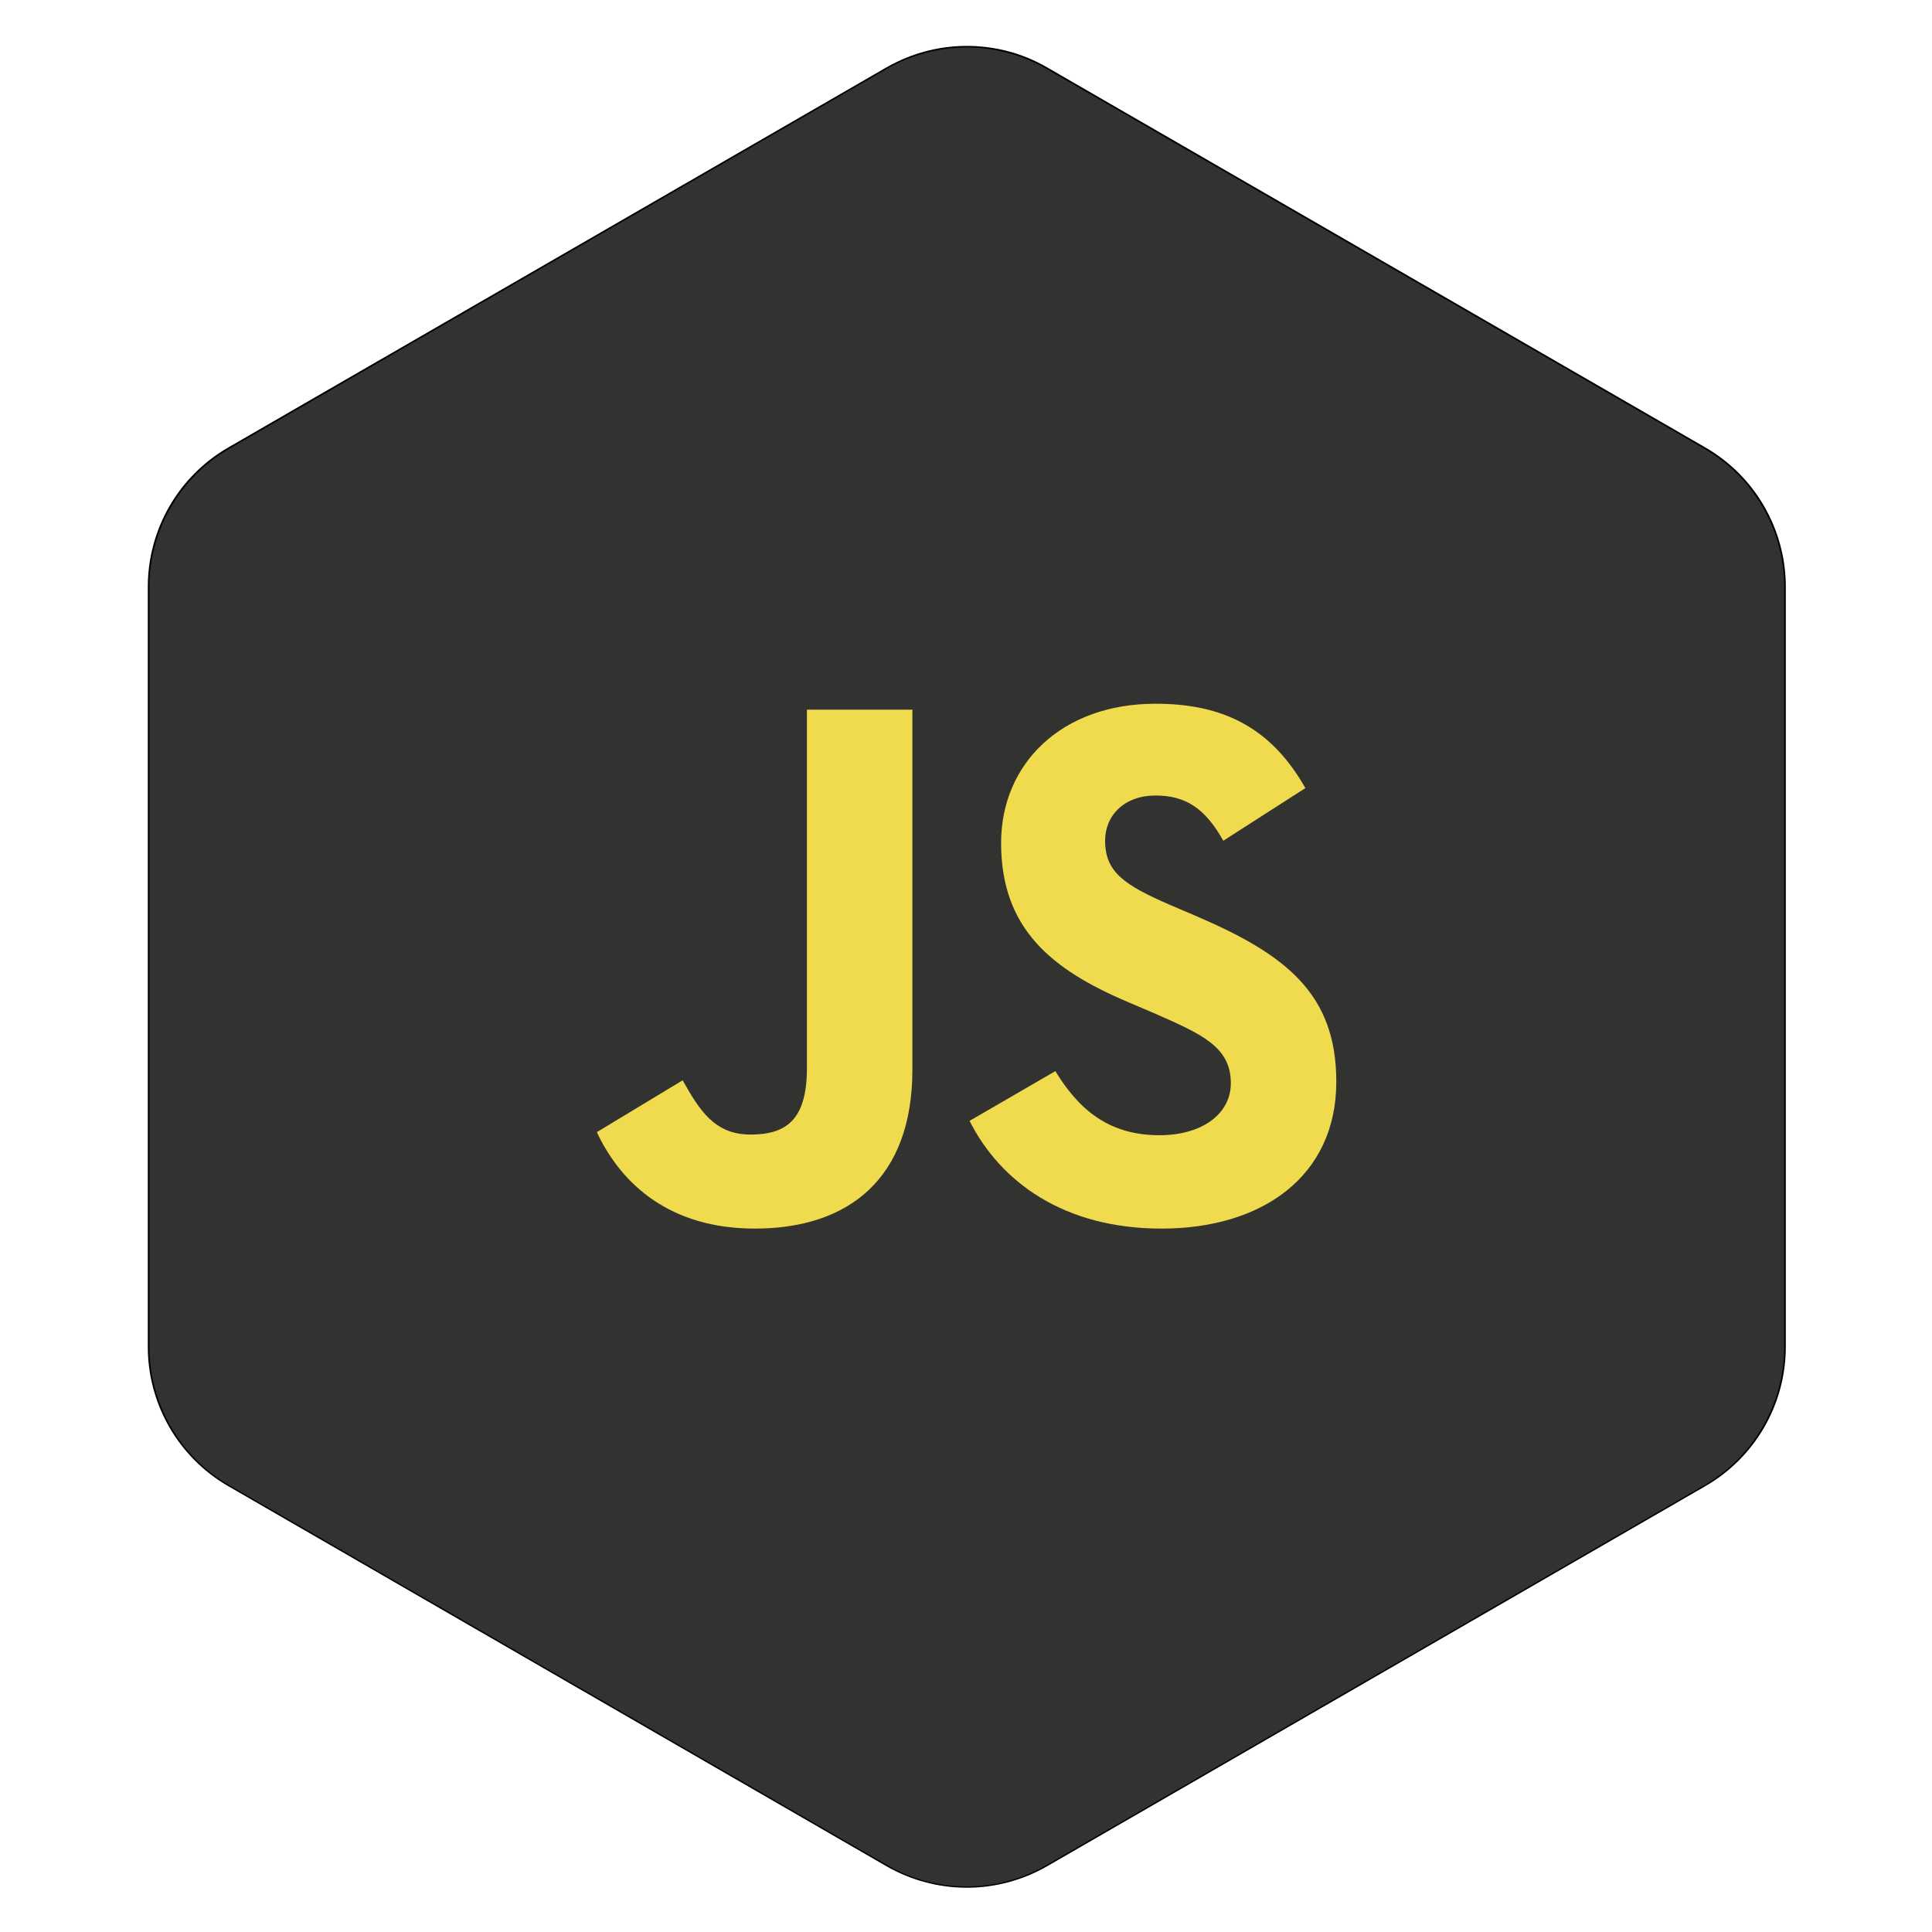
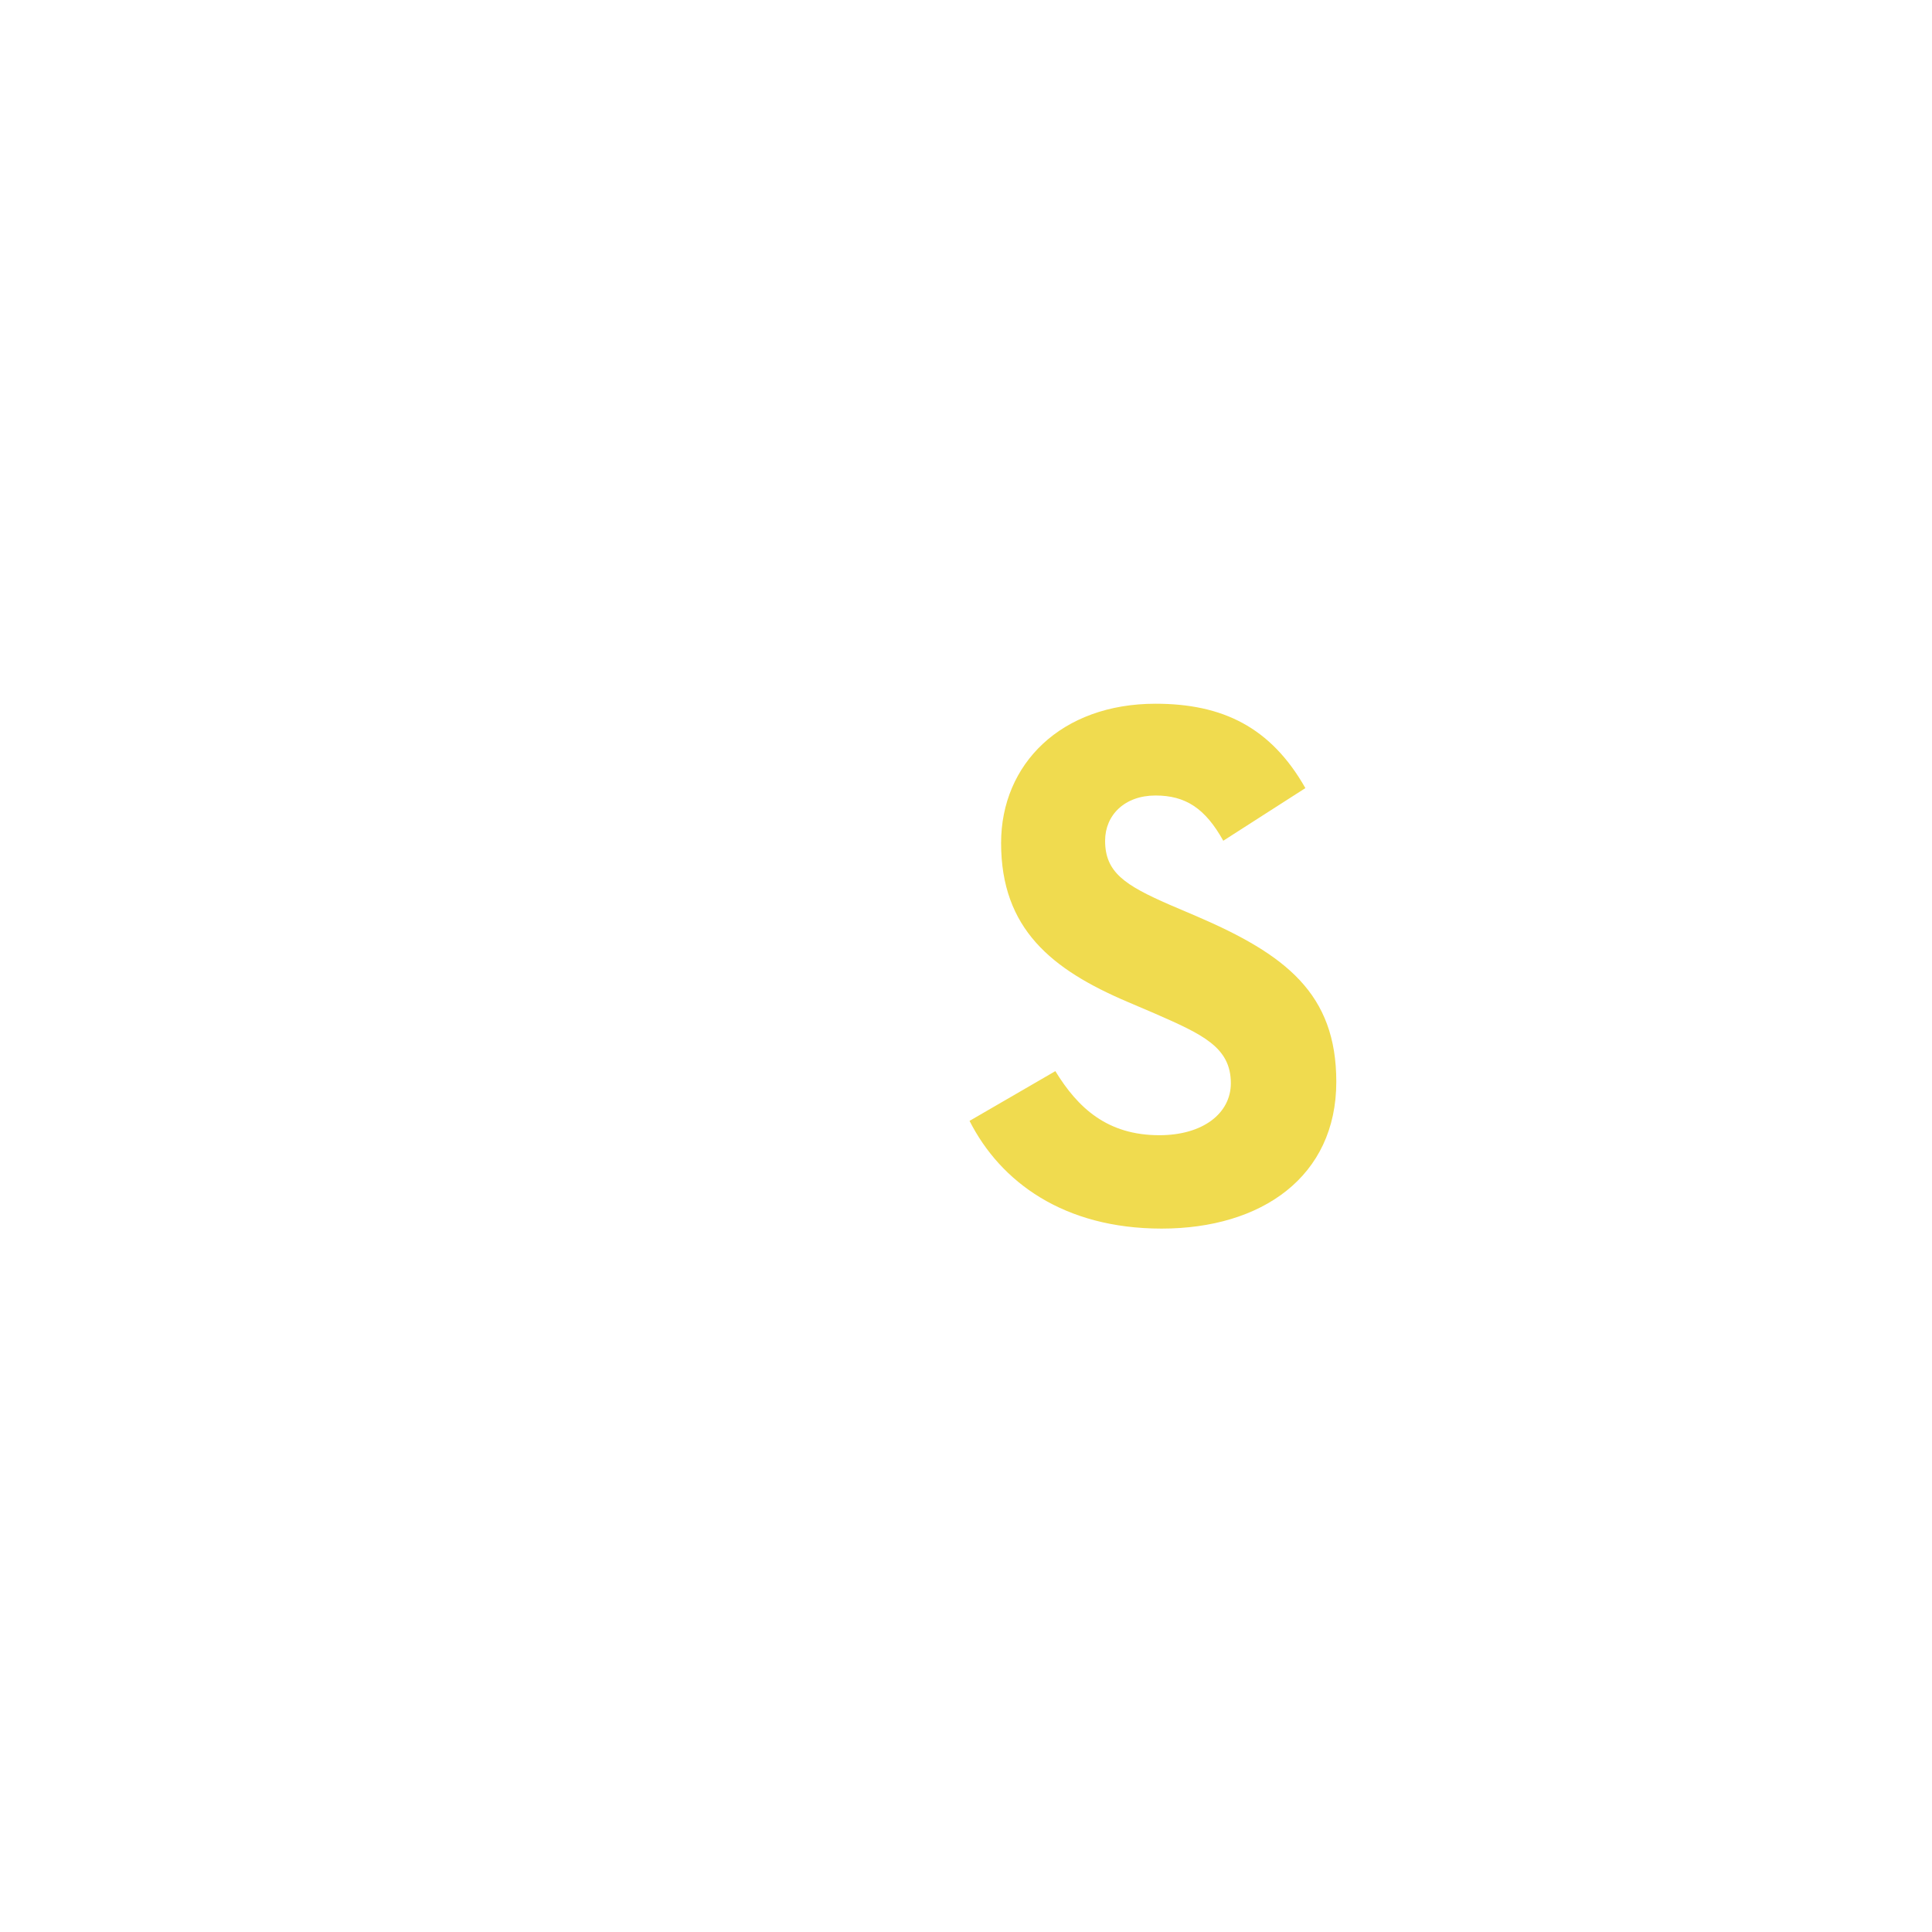
<svg xmlns="http://www.w3.org/2000/svg" version="1.1" id="Layer_1" x="0px" y="0px" viewBox="0 0 1200 1200" style="enable-background:new 0 0 1200 1200;" xml:space="preserve">
  <style type="text/css">
	.st0{fill:#323330;}
	.st1{fill:#F0DB4F;}
</style>
  <g>
-     <path class="st0" d="M600.5,1172c-17.4,0-34.7-4.6-49.8-13.3L142,922.7c-30.7-17.7-49.8-50.8-49.8-86.2v-472   c0-35.4,19.1-68.5,49.8-86.2l408.7-236c15.1-8.7,32.3-13.3,49.8-13.3c17.4,0,34.7,4.6,49.8,13.3l408.7,236   c30.7,17.7,49.8,50.8,49.8,86.2v472c0,35.4-19.1,68.5-49.8,86.2l-408.7,236C635.2,1167.4,617.9,1172,600.5,1172z" />
-     <path d="M600.5,29.5c17.4,0,34.5,4.6,49.5,13.3l408.7,236c30.5,17.6,49.5,50.5,49.5,85.8v472c0,35.3-19,68.1-49.5,85.8l-408.7,236   c-15,8.7-32.2,13.3-49.5,13.3s-34.5-4.6-49.5-13.3l-408.7-236c-30.5-17.6-49.5-50.5-49.5-85.8v-472c0-35.3,19-68.1,49.5-85.8   L551,42.7C566,34.1,583.1,29.5,600.5,29.5 M600.5,28.5c-17.3,0-34.5,4.5-50,13.4l-408.7,236c-31,17.9-50,50.9-50,86.6v472   c0,35.7,19.1,68.8,50,86.6l408.7,236c15.5,8.9,32.7,13.4,50,13.4s34.5-4.5,50-13.4l408.7-236c31-17.9,50-50.9,50-86.6v-472   c0-35.7-19.1-68.8-50-86.6l-408.7-236C635,32.9,617.8,28.5,600.5,28.5L600.5,28.5z" />
-   </g>
+     </g>
  <g>
-     <path class="st1" d="M370.7,703.2L424,671c10.3,18.2,19.6,33.7,42.1,33.7c21.5,0,35.1-8.4,35.1-41.2V440.8h65.5v223.6   c0,67.8-39.8,98.7-97.8,98.7C416.5,763.1,386.1,736,370.7,703.2z" />
    <path class="st1" d="M602.2,696.2l53.3-30.9c14,22.9,32.3,39.8,64.6,39.8c27.1,0,44.4-13.6,44.4-32.3c0-22.5-17.8-30.4-47.7-43.5   l-16.4-7c-47.2-20.1-78.6-45.4-78.6-98.7c0-49.1,37.4-86.5,95.9-86.5c41.6,0,71.6,14.5,93.1,52.4l-51,32.7   c-11.2-20.1-23.4-28.1-42.1-28.1c-19.2,0-31.3,12.2-31.3,28.1c0,19.6,12.2,27.6,40.2,39.8l16.4,7c55.7,23.9,87,48.2,87,102.9   c0,58.9-46.3,91.2-108.5,91.2C660.7,763.1,621.4,734.1,602.2,696.2z" />
  </g>
</svg>